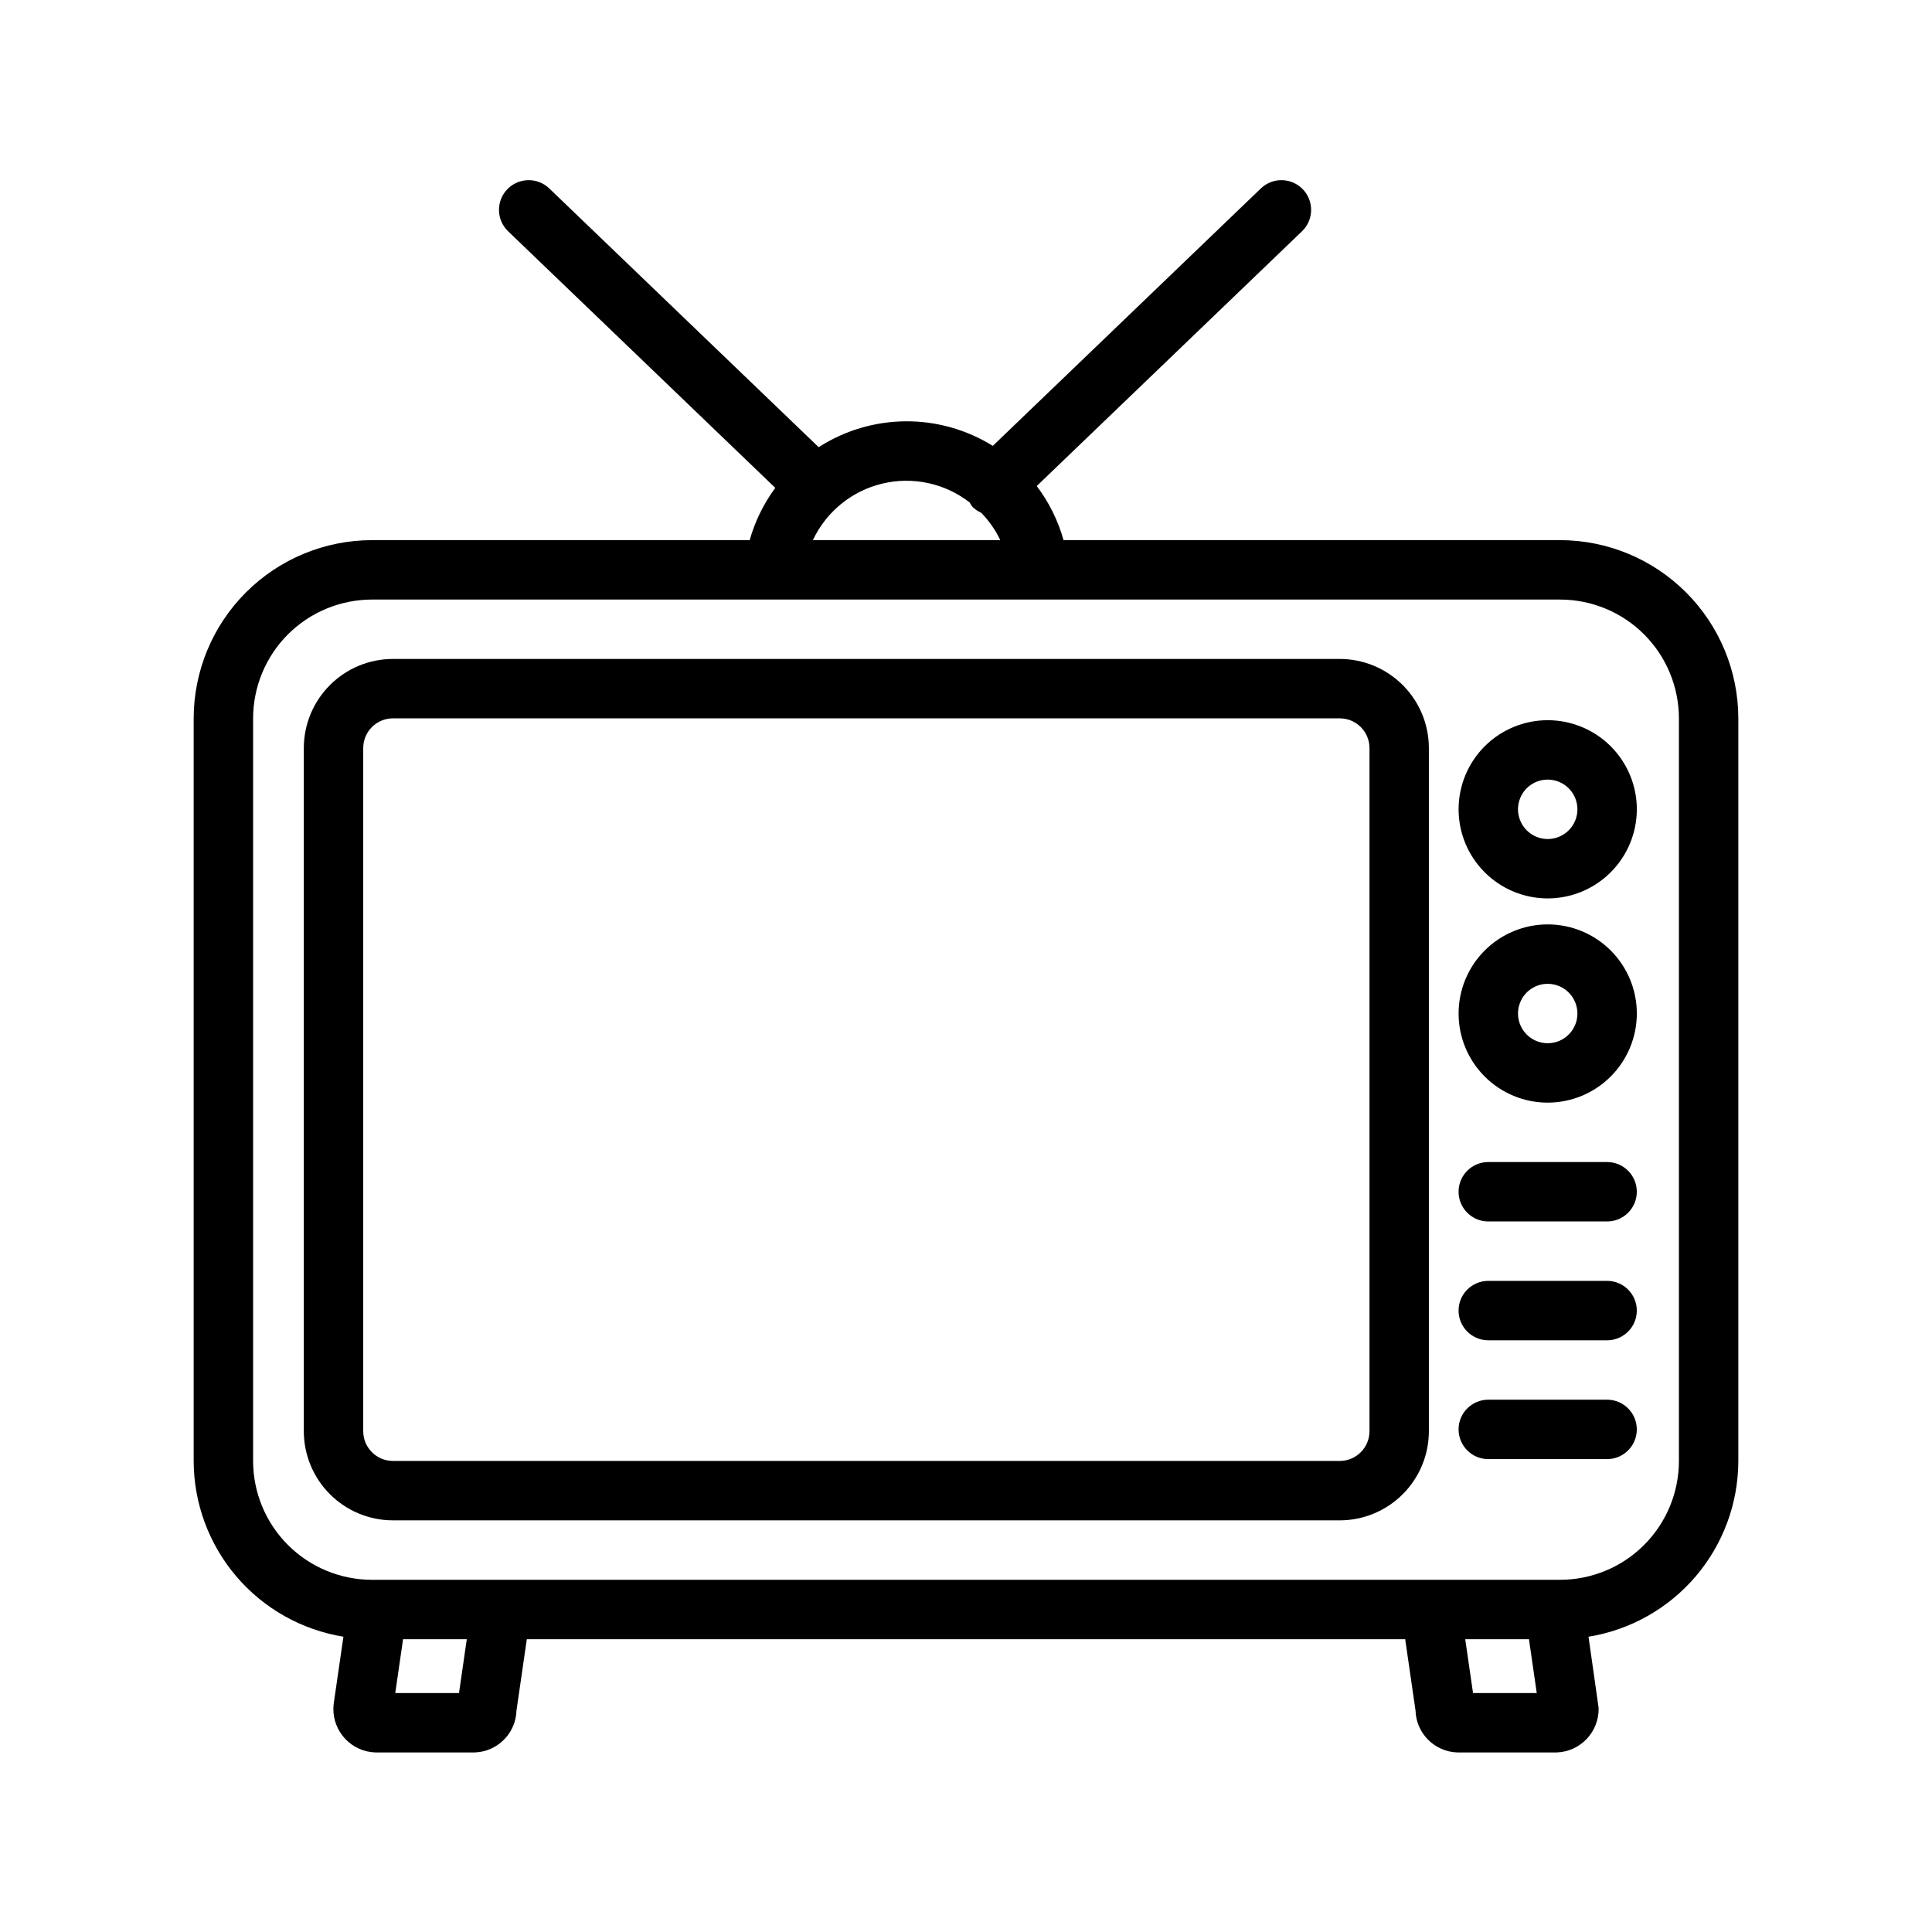
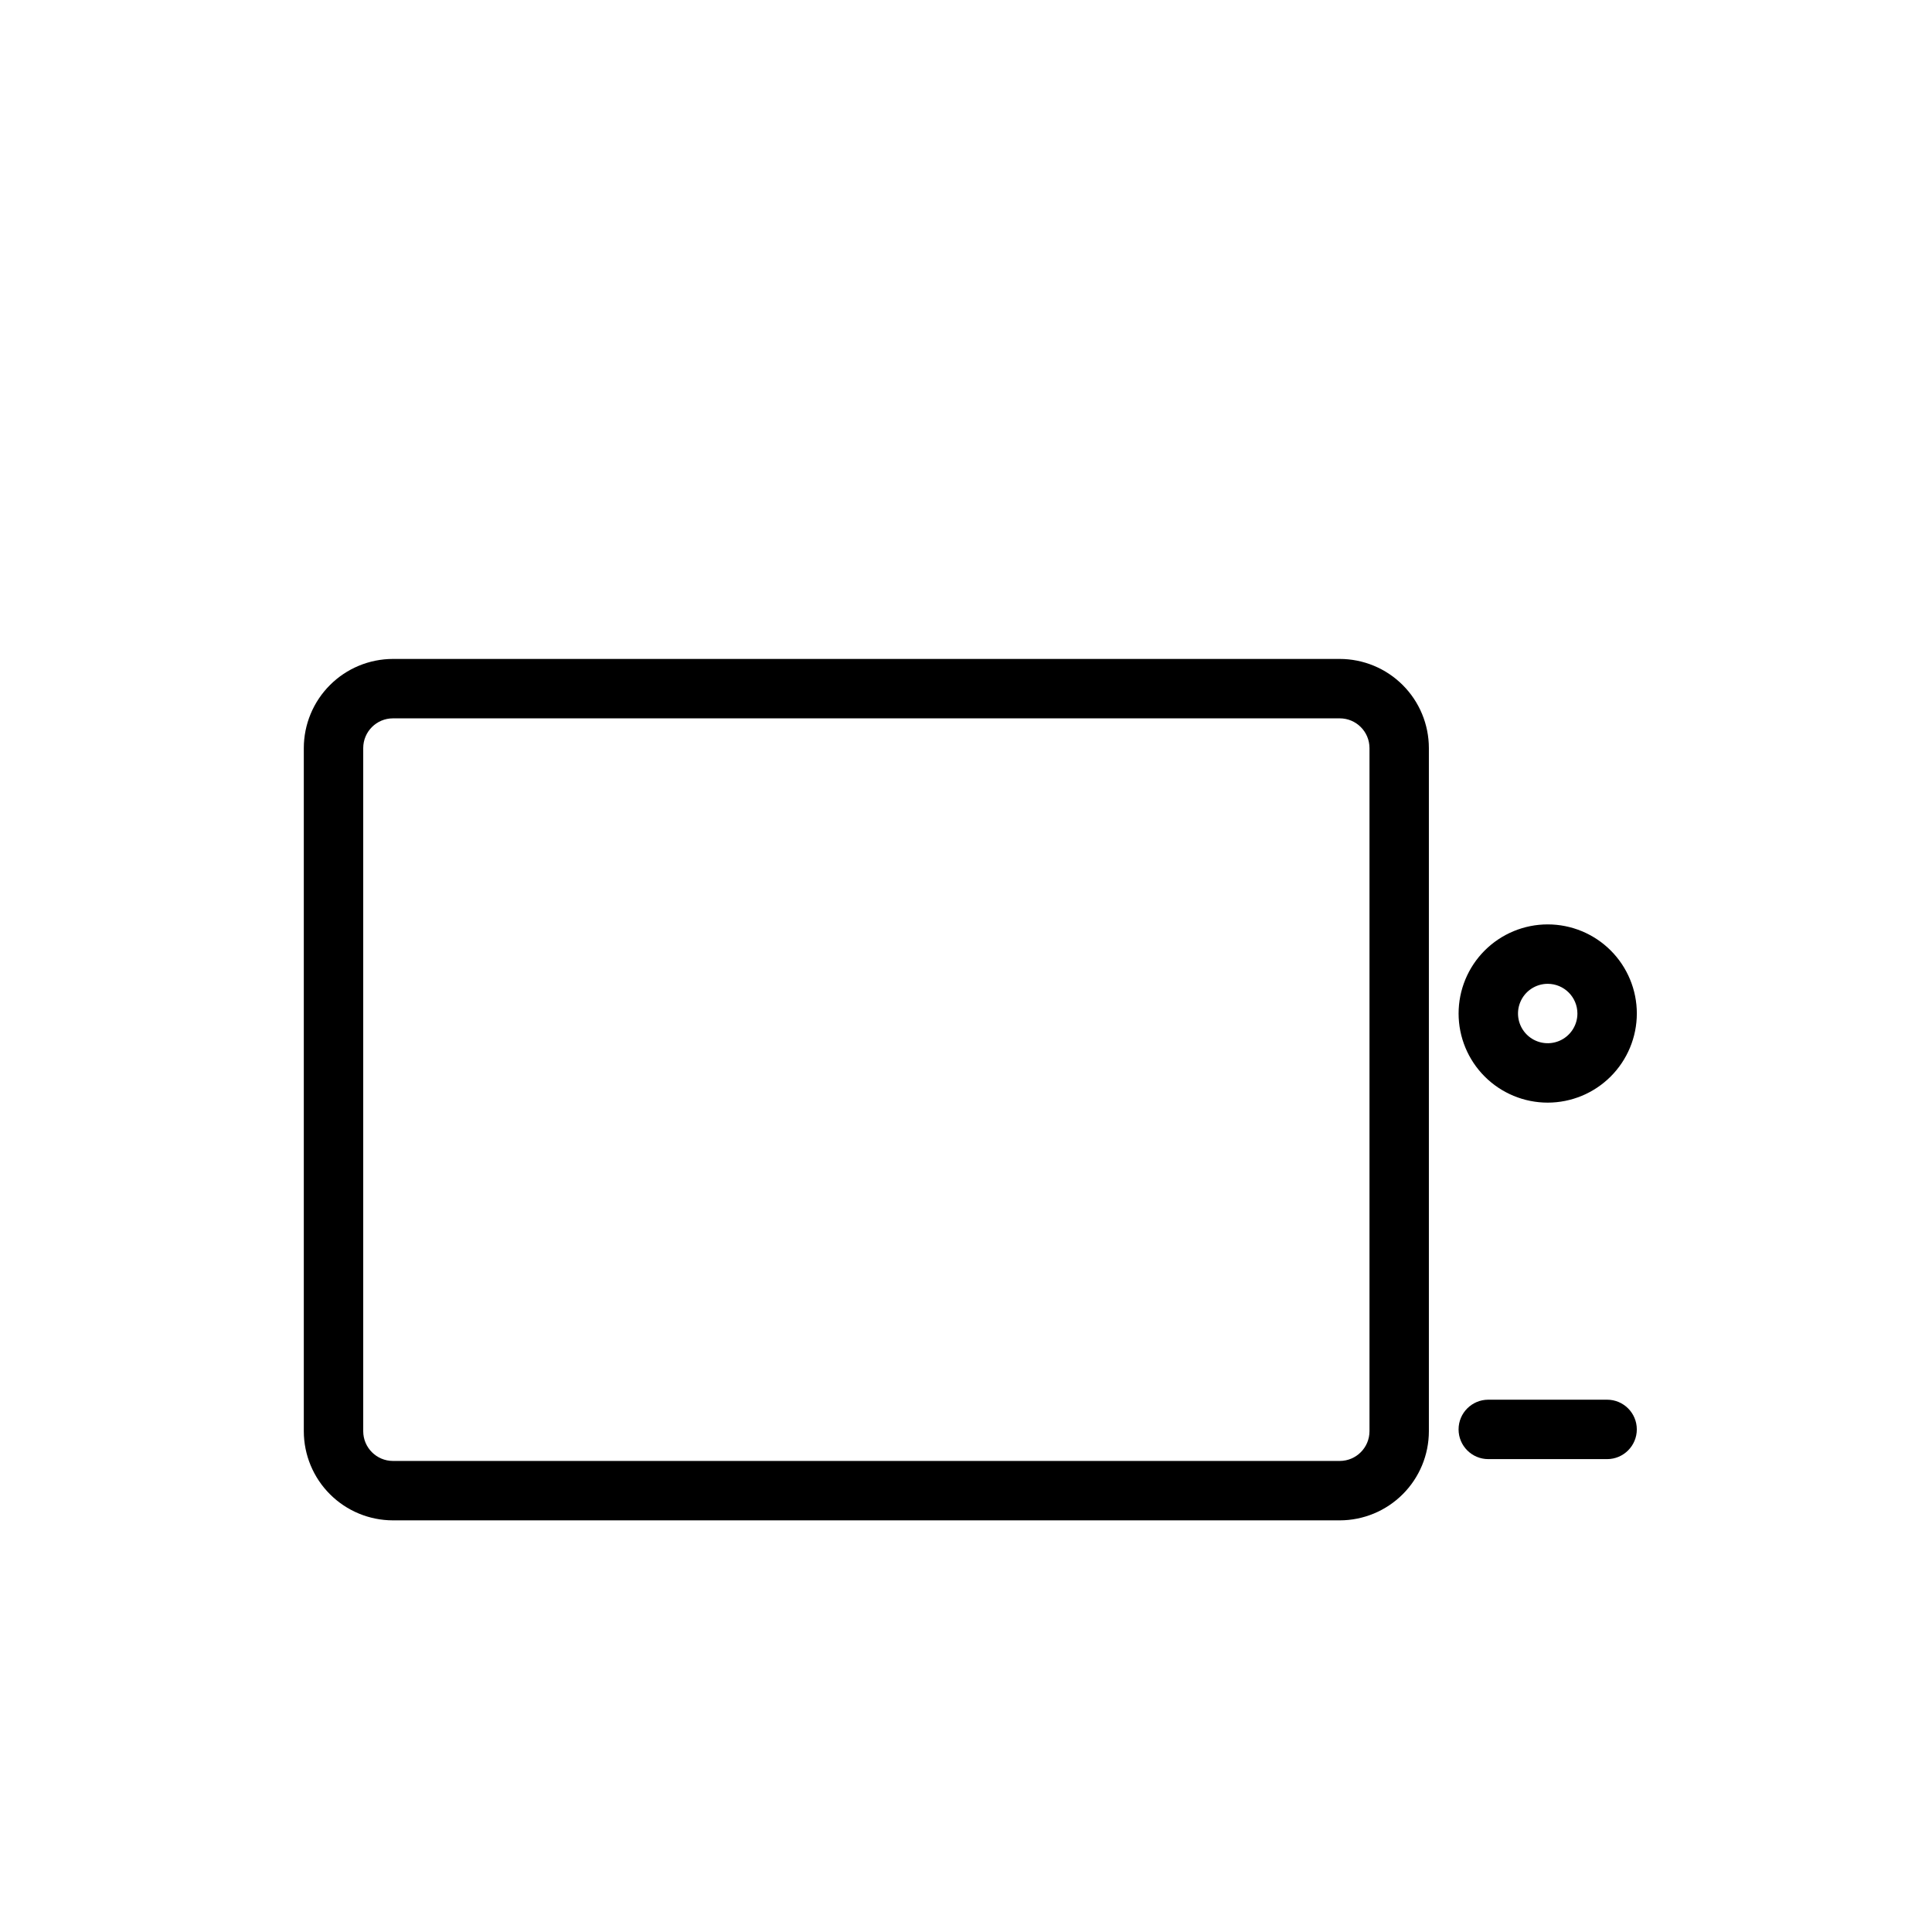
<svg xmlns="http://www.w3.org/2000/svg" fill="#000000" width="800px" height="800px" version="1.1" viewBox="144 144 512 512">
  <g>
    <path d="m499.05 546.91h-250.92c-6.262-0.008-12.266-2.496-16.691-6.926-4.43-4.426-6.918-10.43-6.926-16.691v-181.05c0.008-6.262 2.496-12.266 6.926-16.691 4.426-4.43 10.43-6.918 16.691-6.926h250.92c6.262 0.008 12.266 2.496 16.691 6.926 4.43 4.426 6.918 10.43 6.926 16.691v181.05c-0.008 6.262-2.496 12.266-6.926 16.691-4.426 4.43-10.43 6.918-16.691 6.926zm-250.92-212.54h0.004c-4.348 0.004-7.867 3.523-7.875 7.871v181.05c0.008 4.348 3.527 7.867 7.875 7.875h250.92c4.348-0.008 7.867-3.527 7.875-7.875v-181.05c-0.008-4.348-3.527-7.867-7.875-7.871z" />
-     <path d="m554.16 382.09c-6.262 0-12.27-2.488-16.699-6.918-4.43-4.43-6.918-10.434-6.918-16.699 0-6.262 2.488-12.27 6.918-16.699 4.43-4.426 10.438-6.914 16.699-6.914s12.27 2.488 16.699 6.914c4.43 4.43 6.918 10.438 6.918 16.699-0.008 6.262-2.5 12.266-6.926 16.691-4.426 4.43-10.43 6.918-16.691 6.926zm0-31.488c-3.184 0-6.055 1.918-7.273 4.859s-0.543 6.328 1.707 8.578c2.25 2.254 5.637 2.926 8.578 1.707 2.941-1.219 4.859-4.09 4.859-7.273-0.004-4.344-3.523-7.867-7.871-7.871z" />
    <path d="m554.16 436.21c-6.262 0-12.27-2.488-16.699-6.918-4.43-4.43-6.918-10.438-6.918-16.699 0-6.262 2.488-12.27 6.918-16.699 4.43-4.43 10.438-6.918 16.699-6.918s12.27 2.488 16.699 6.918c4.43 4.43 6.918 10.438 6.918 16.699-0.008 6.262-2.5 12.266-6.926 16.691-4.426 4.43-10.43 6.918-16.691 6.926zm0-31.488c-3.184 0-6.055 1.918-7.273 4.859-1.219 2.941-0.543 6.328 1.707 8.578s5.637 2.926 8.578 1.707c2.941-1.219 4.859-4.09 4.859-7.273-0.004-4.344-3.523-7.867-7.871-7.871z" />
-     <path d="m569.9 467.7h-31.488c-4.348 0-7.875-3.527-7.875-7.875 0-4.344 3.527-7.871 7.875-7.871h31.488c4.344 0 7.871 3.527 7.871 7.871 0 4.348-3.527 7.875-7.871 7.875z" />
-     <path d="m569.9 499.19h-31.488c-4.348 0-7.875-3.527-7.875-7.875s3.527-7.871 7.875-7.871h31.488c4.344 0 7.871 3.523 7.871 7.871s-3.527 7.875-7.871 7.875z" />
    <path d="m569.9 530.68h-31.488c-4.348 0-7.875-3.527-7.875-7.875 0-4.348 3.527-7.871 7.875-7.871h31.488c4.344 0 7.871 3.523 7.871 7.871 0 4.348-3.527 7.875-7.871 7.875z" />
-     <path d="m557.44 287.14h-131.59c-1.449-5.18-3.859-10.043-7.102-14.336l70.348-67.562c3.086-3.019 3.164-7.961 0.172-11.078-2.988-3.113-7.93-3.238-11.074-0.277l-71.09 68.273c-6.938-4.312-14.957-6.57-23.125-6.508-8.168 0.059-16.152 2.438-23.023 6.856l-71.449-68.621c-3.144-2.961-8.086-2.836-11.078 0.277-2.988 3.117-2.91 8.059 0.176 11.078l70.855 68.051c-3.082 4.168-5.379 8.859-6.789 13.848h-100.11c-12.523 0.016-24.527 4.996-33.383 13.852-8.855 8.852-13.836 20.859-13.852 33.383v196.8c0.02 11.203 4.023 22.039 11.289 30.57 7.269 8.531 17.332 14.199 28.395 16l-2.574 17.734-0.086 1.129c-0.168 6.336 4.82 11.617 11.156 11.809h26.238c6.066-0.168 10.949-5.043 11.129-11.109l2.738-18.902h232.78l2.738 18.902c0.184 6.066 5.062 10.941 11.133 11.109h26.238-0.004c6.336-0.191 11.324-5.473 11.156-11.809l-2.68-18.863v0.004c11.066-1.793 21.133-7.465 28.406-15.996s11.277-19.367 11.297-30.578v-196.8c-0.016-12.523-4.996-24.531-13.852-33.383-8.852-8.855-20.859-13.836-33.383-13.852zm-156.48-9.992c0.203 0.398 0.445 0.777 0.719 1.133 0.68 0.684 1.484 1.23 2.367 1.621 2.062 2.125 3.766 4.566 5.043 7.238h-49.664c3.531-7.519 10.289-13.031 18.367-14.973 8.078-1.945 16.602-0.113 23.168 4.981zm-135.32 315.53h-16.891l2.066-14.27h16.891zm268.73 0-2.07-14.27h16.891l2.066 14.27zm54.562-61.5c-0.008 8.348-3.328 16.352-9.23 22.254-5.902 5.902-13.906 9.223-22.258 9.23h-314.88c-8.348-0.008-16.352-3.328-22.258-9.23-5.902-5.902-9.223-13.906-9.23-22.254v-196.8c0.008-8.352 3.328-16.355 9.23-22.258 5.906-5.902 13.91-9.223 22.258-9.23h314.88c8.352 0.008 16.355 3.328 22.258 9.23 5.902 5.902 9.223 13.906 9.23 22.258z" />
  </g>
</svg>